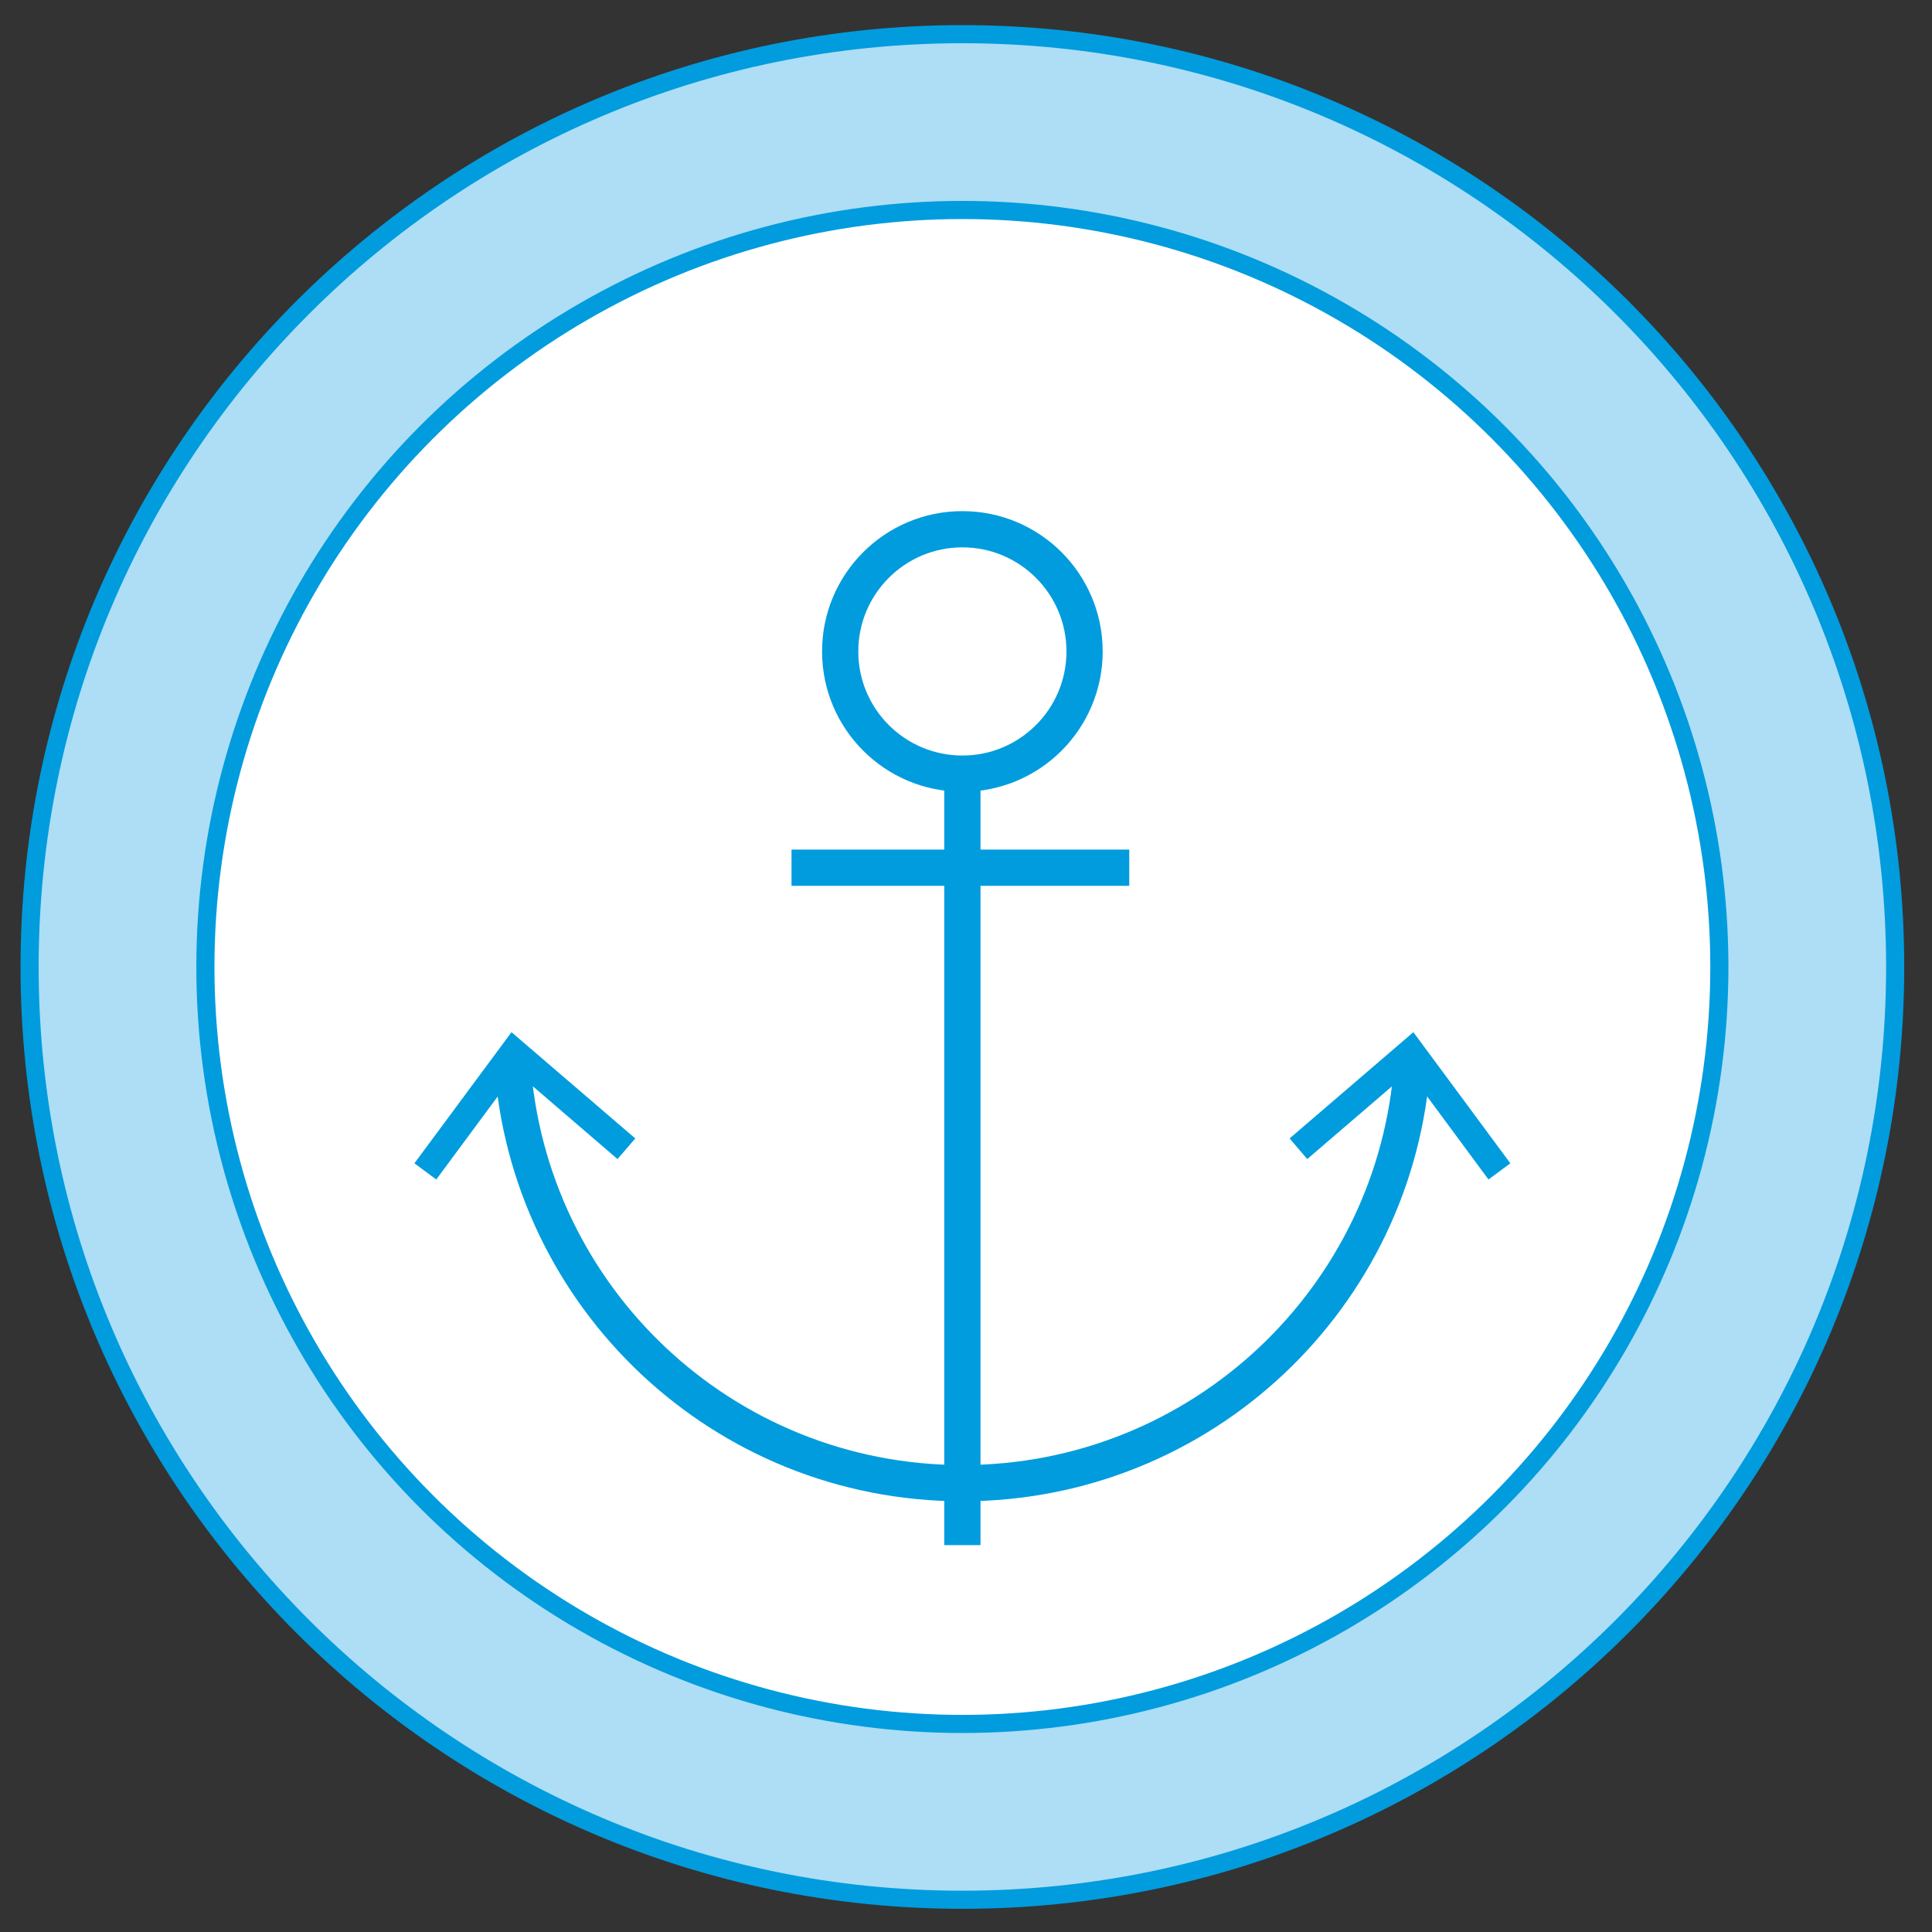
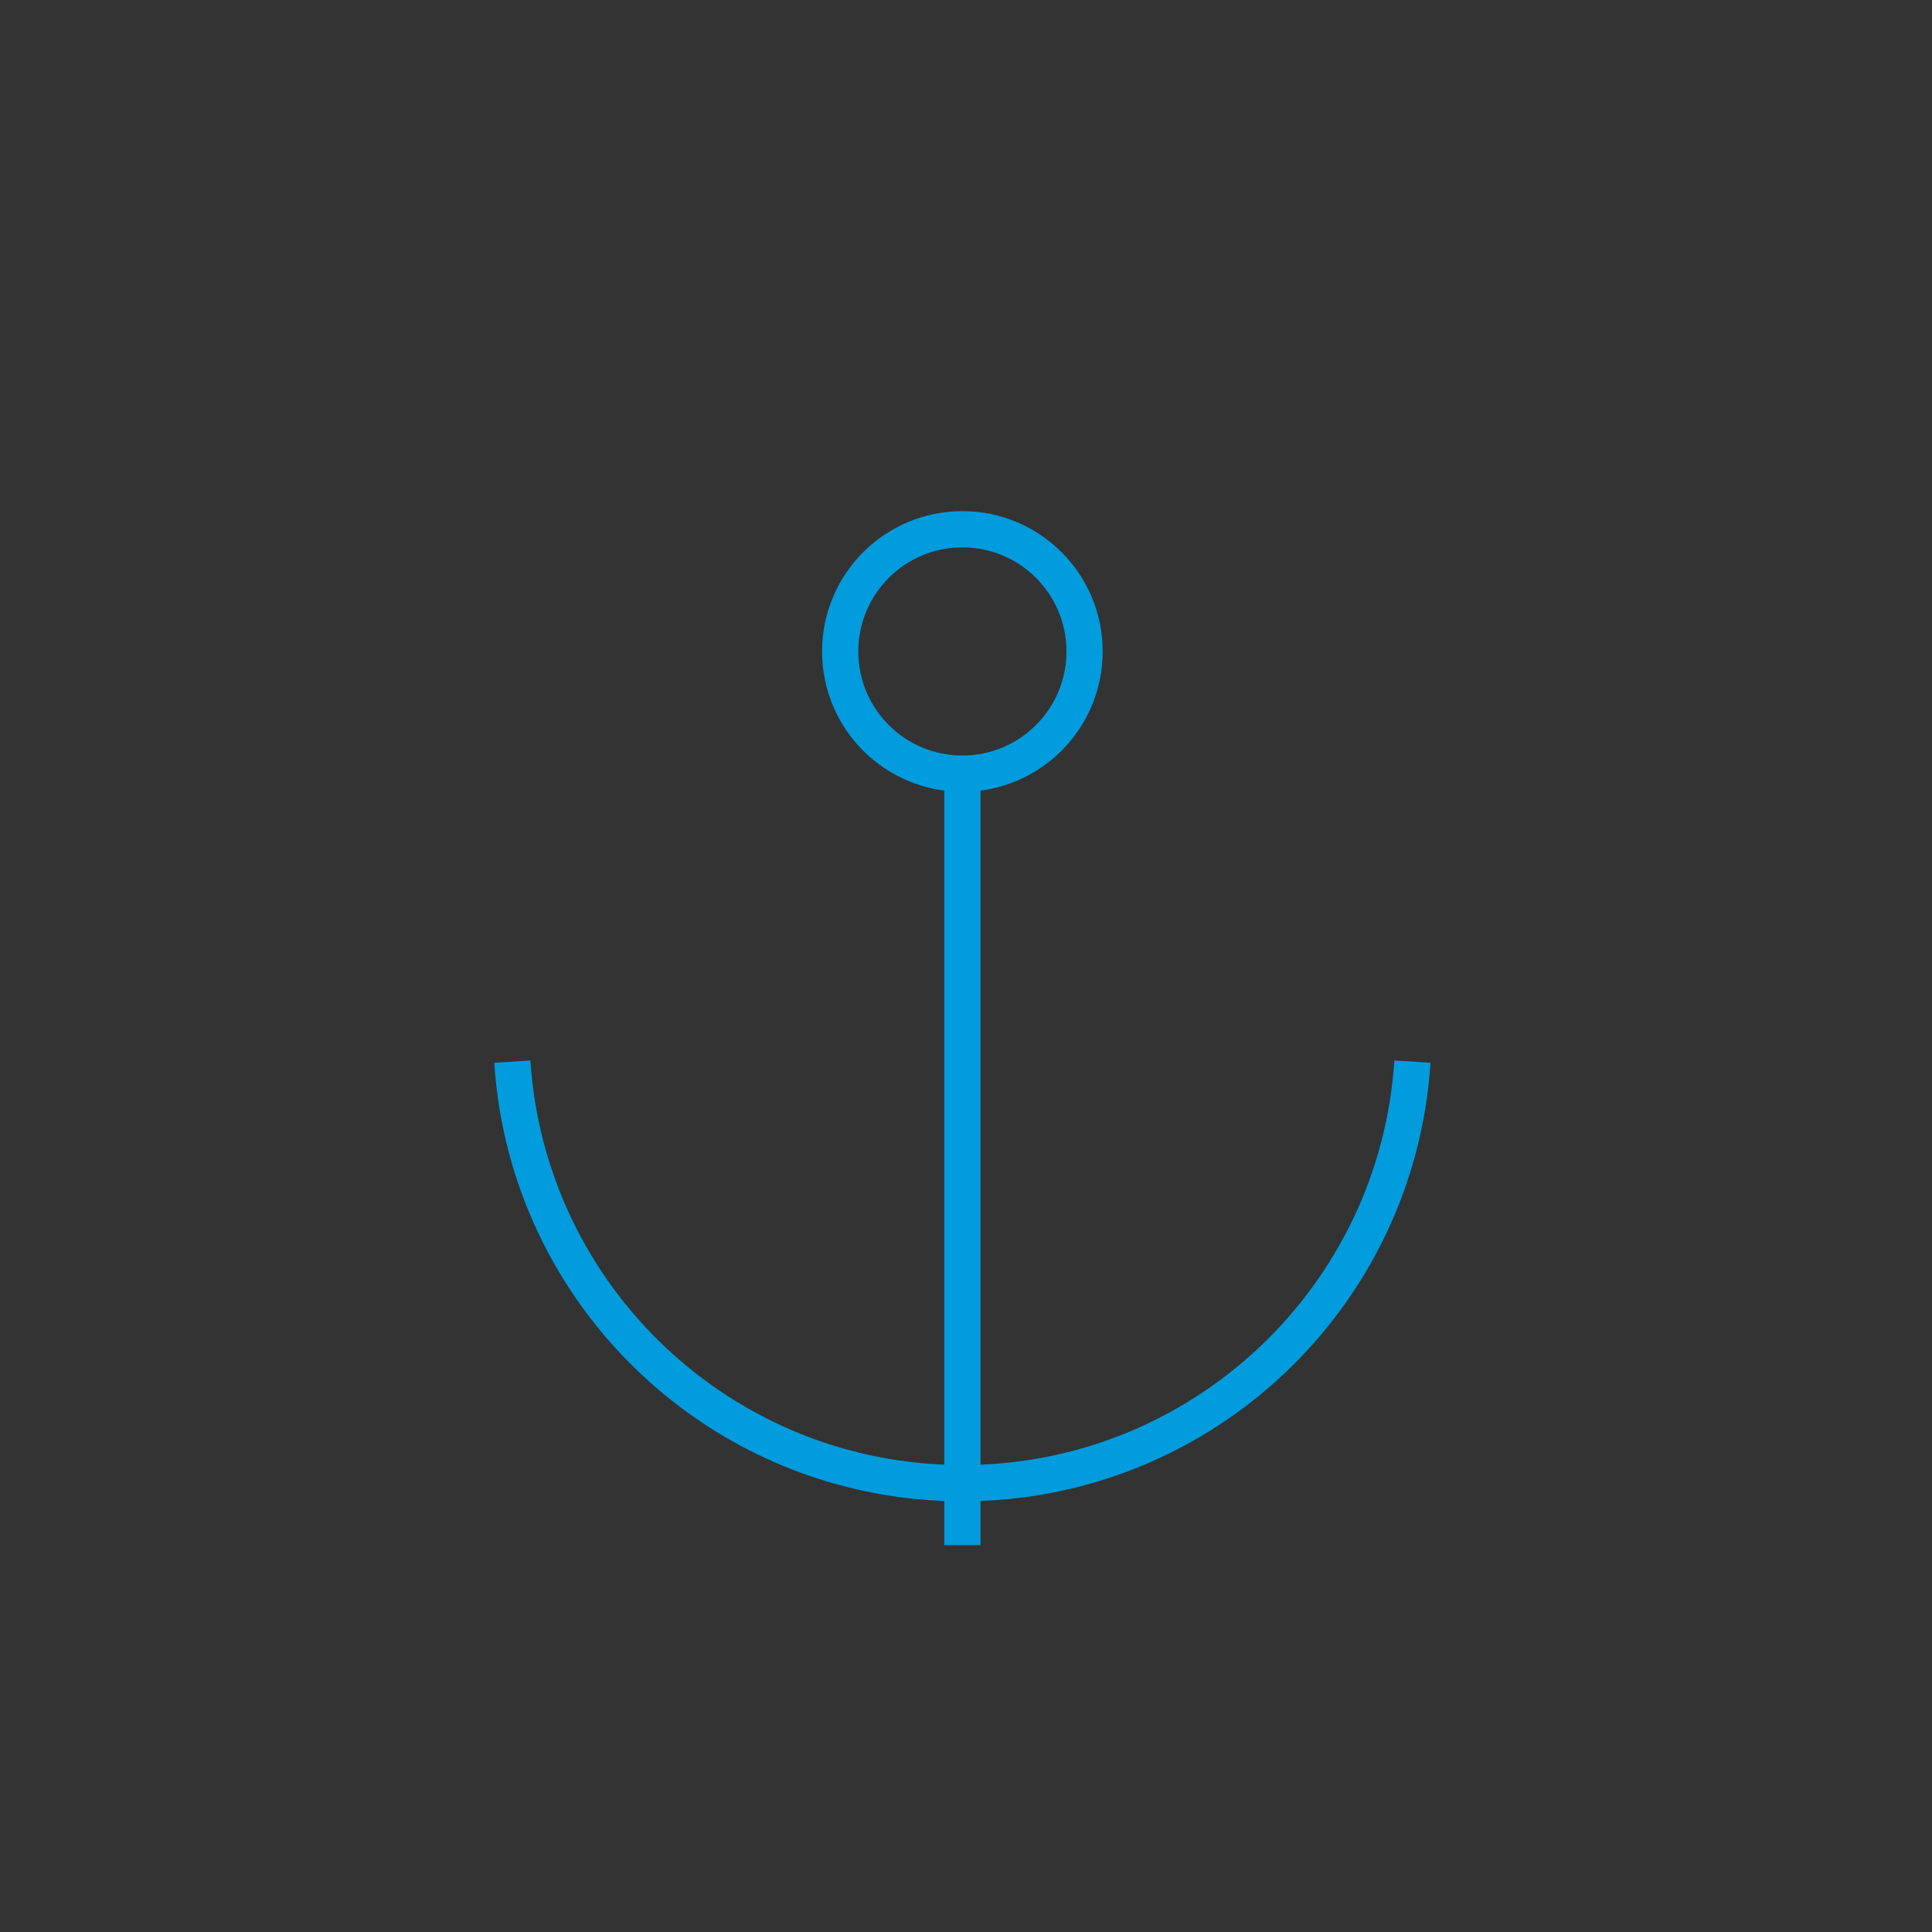
<svg xmlns="http://www.w3.org/2000/svg" id="Layer_1" data-name="Layer 1" viewBox="0 0 160 160">
  <rect x="0" y="0" width="160" height="160" fill="#333333" stroke="none" />
  <defs>
    <style>
      .cls-1 {
        fill: #fff;
      }

      .cls-1, .cls-2 {
        stroke-width: 1.5px;
      }

      .cls-1, .cls-2, .cls-3 {
        stroke: #009cde;
      }

      .cls-4, .cls-3 {
        fill: none;
      }

      .cls-5 {
        fill: #009cde;
      }

      .cls-2 {
        fill: #addef5;
      }

      .cls-6 {
        clip-path: url(#clippath);
      }

      .cls-3 {
        stroke-miterlimit: 10;
        stroke-width: 3px;
      }
    </style>
    <clipPath id="clippath">
-       <rect class="cls-4" x="-.3" y=".08" width="160" height="160" />
-     </clipPath>
+       </clipPath>
  </defs>
  <g class="cls-6">
    <g>
-       <path class="cls-2" d="M156.95,80.08c0,42.66-34.59,77.25-77.25,77.25S2.45,122.74,2.45,80.08,37.04,2.83,79.7,2.83s77.25,34.59,77.25,77.25Z" />
      <circle class="cls-1" cx="79.7" cy="80.08" r="62.69" />
    </g>
  </g>
  <g>
    <g>
      <path class="cls-3" d="M116.97,87.92c-1.25,19.5-17.45,34.91-37.27,34.91s-36.01-15.4-37.27-34.91" />
-       <polygon class="cls-5" points="106.8 94.28 108.26 95.99 116.68 88.76 123.27 97.68 125.08 96.34 117.05 85.48 106.8 94.28" />
-       <polygon class="cls-5" points="52.61 94.28 51.14 95.99 42.73 88.76 36.13 97.68 34.32 96.34 42.36 85.48 52.61 94.28" />
    </g>
    <circle class="cls-3" cx="79.7" cy="53.95" r="10.12" />
    <line class="cls-3" x1="79.7" y1="64.08" x2="79.7" y2="127.96" />
-     <line class="cls-3" x1="65.55" y1="71.86" x2="93.52" y2="71.86" />
  </g>
</svg>